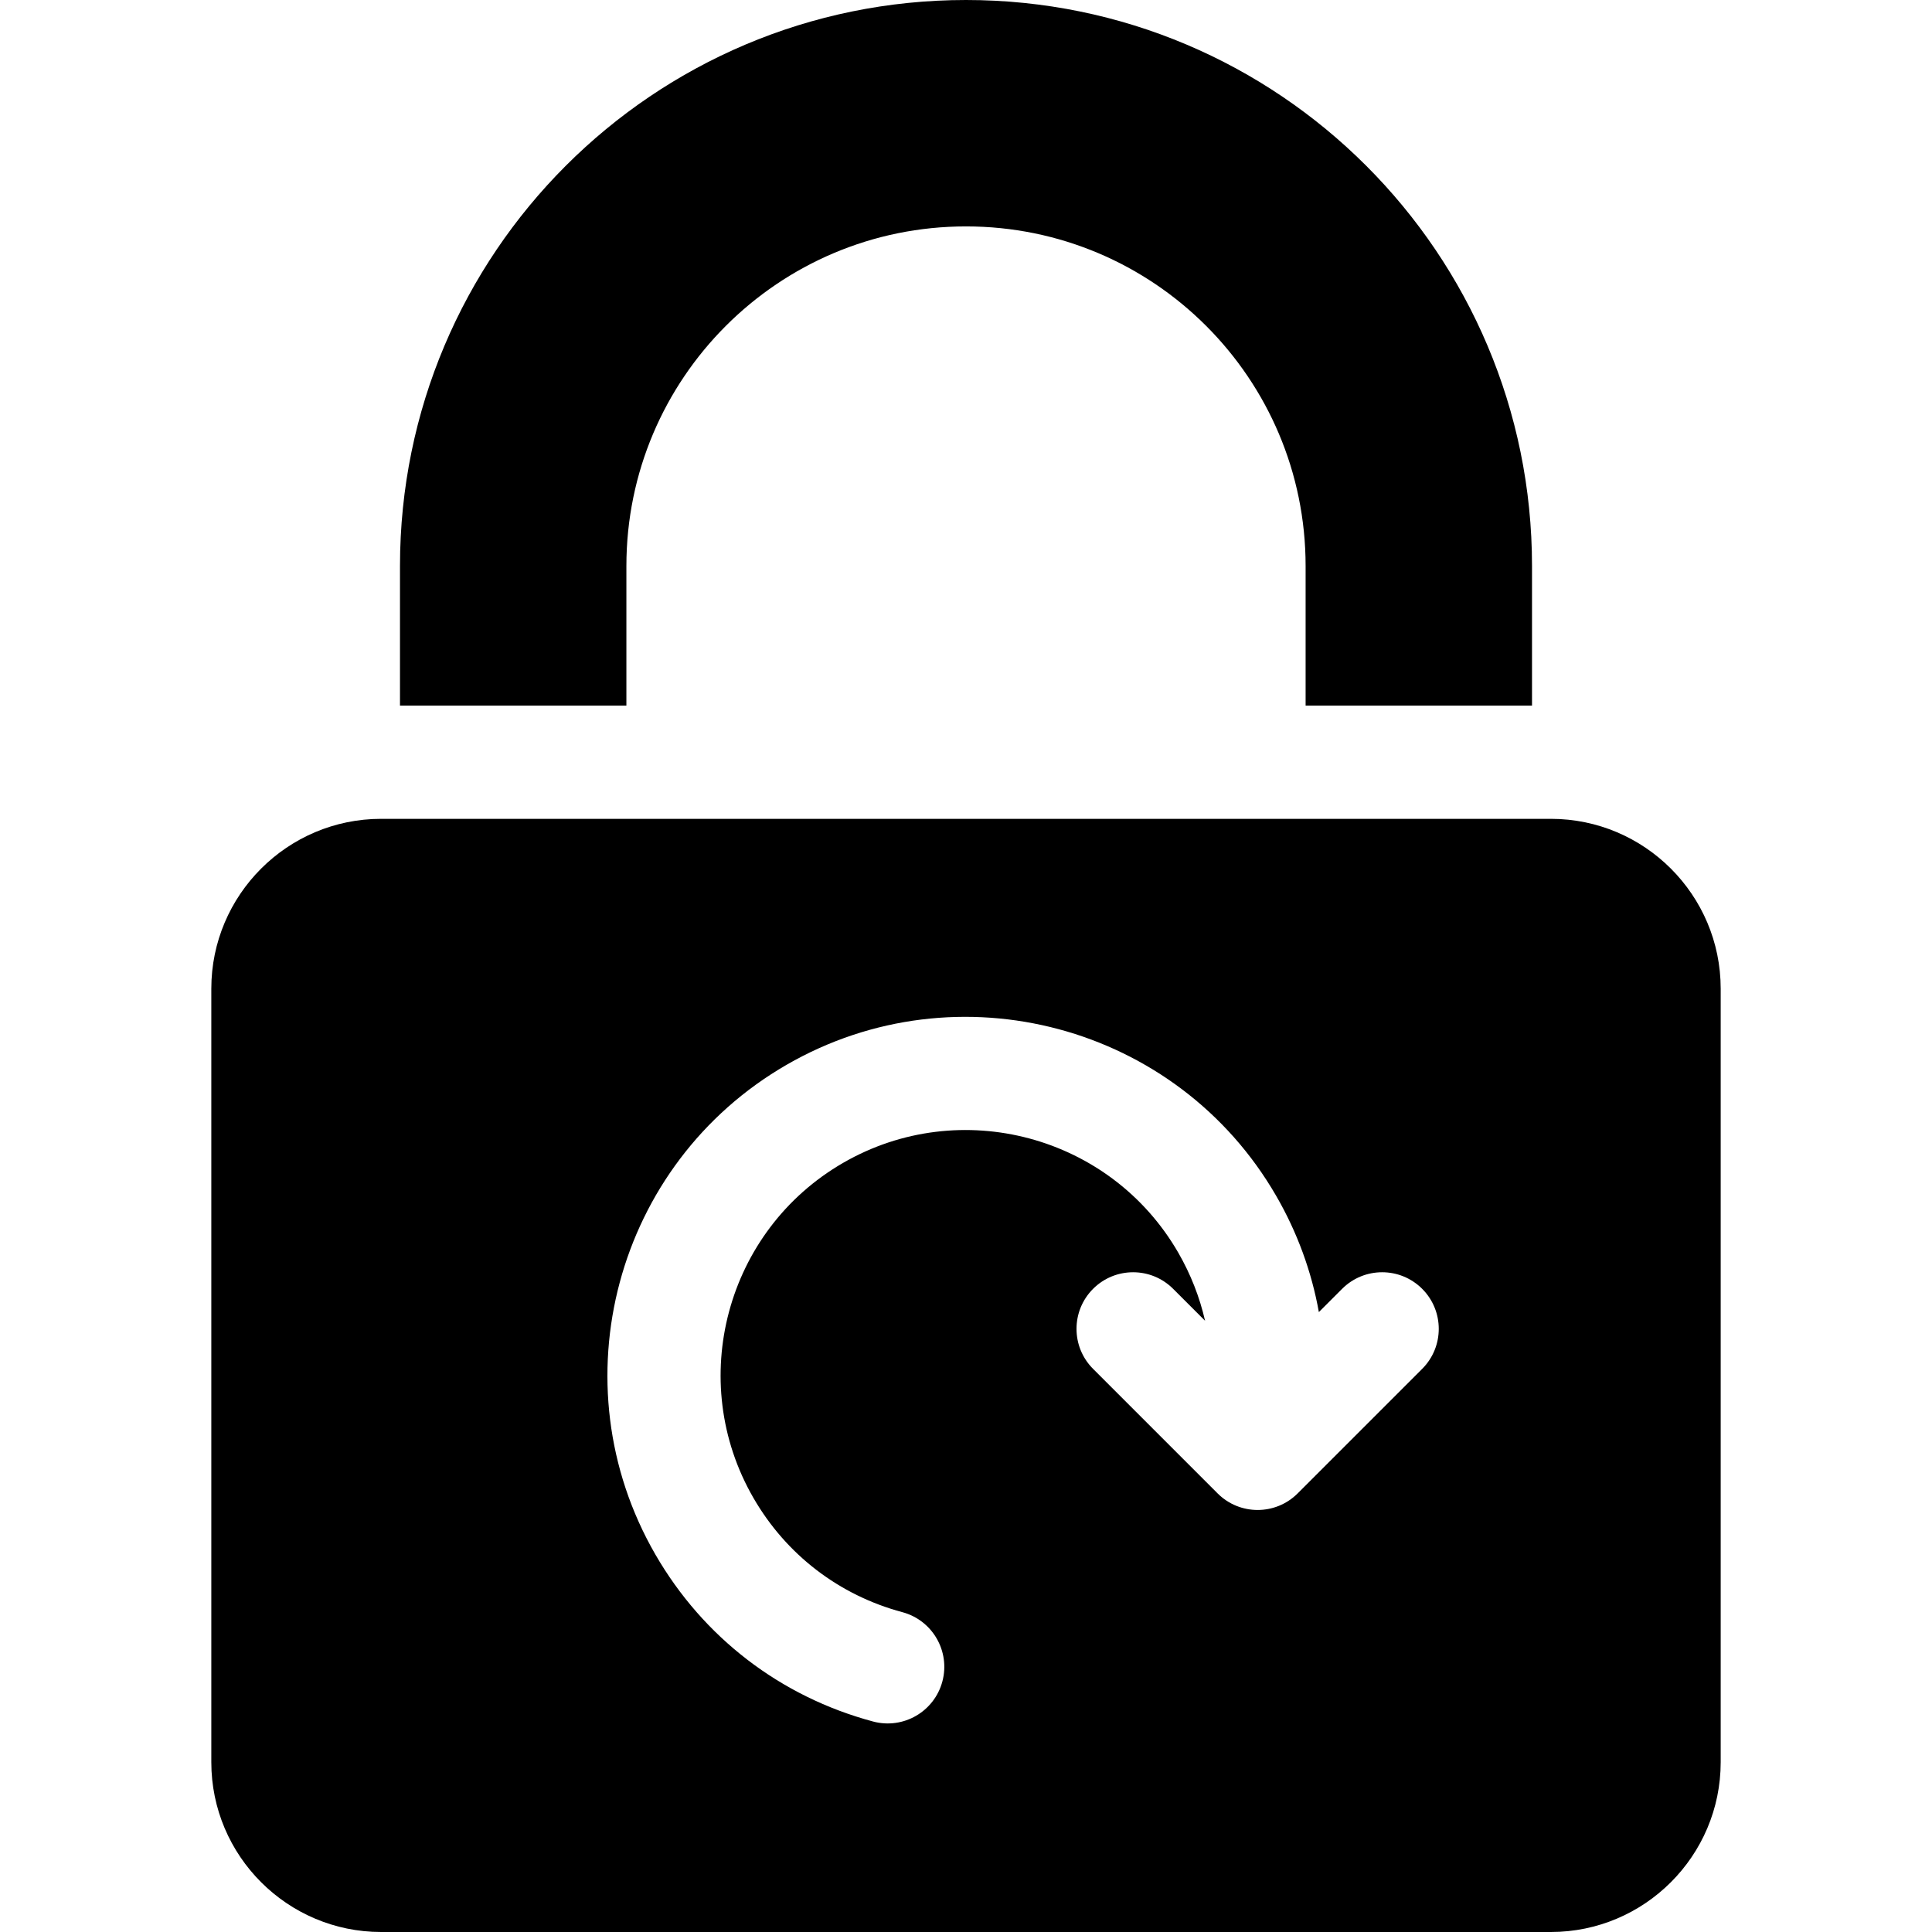
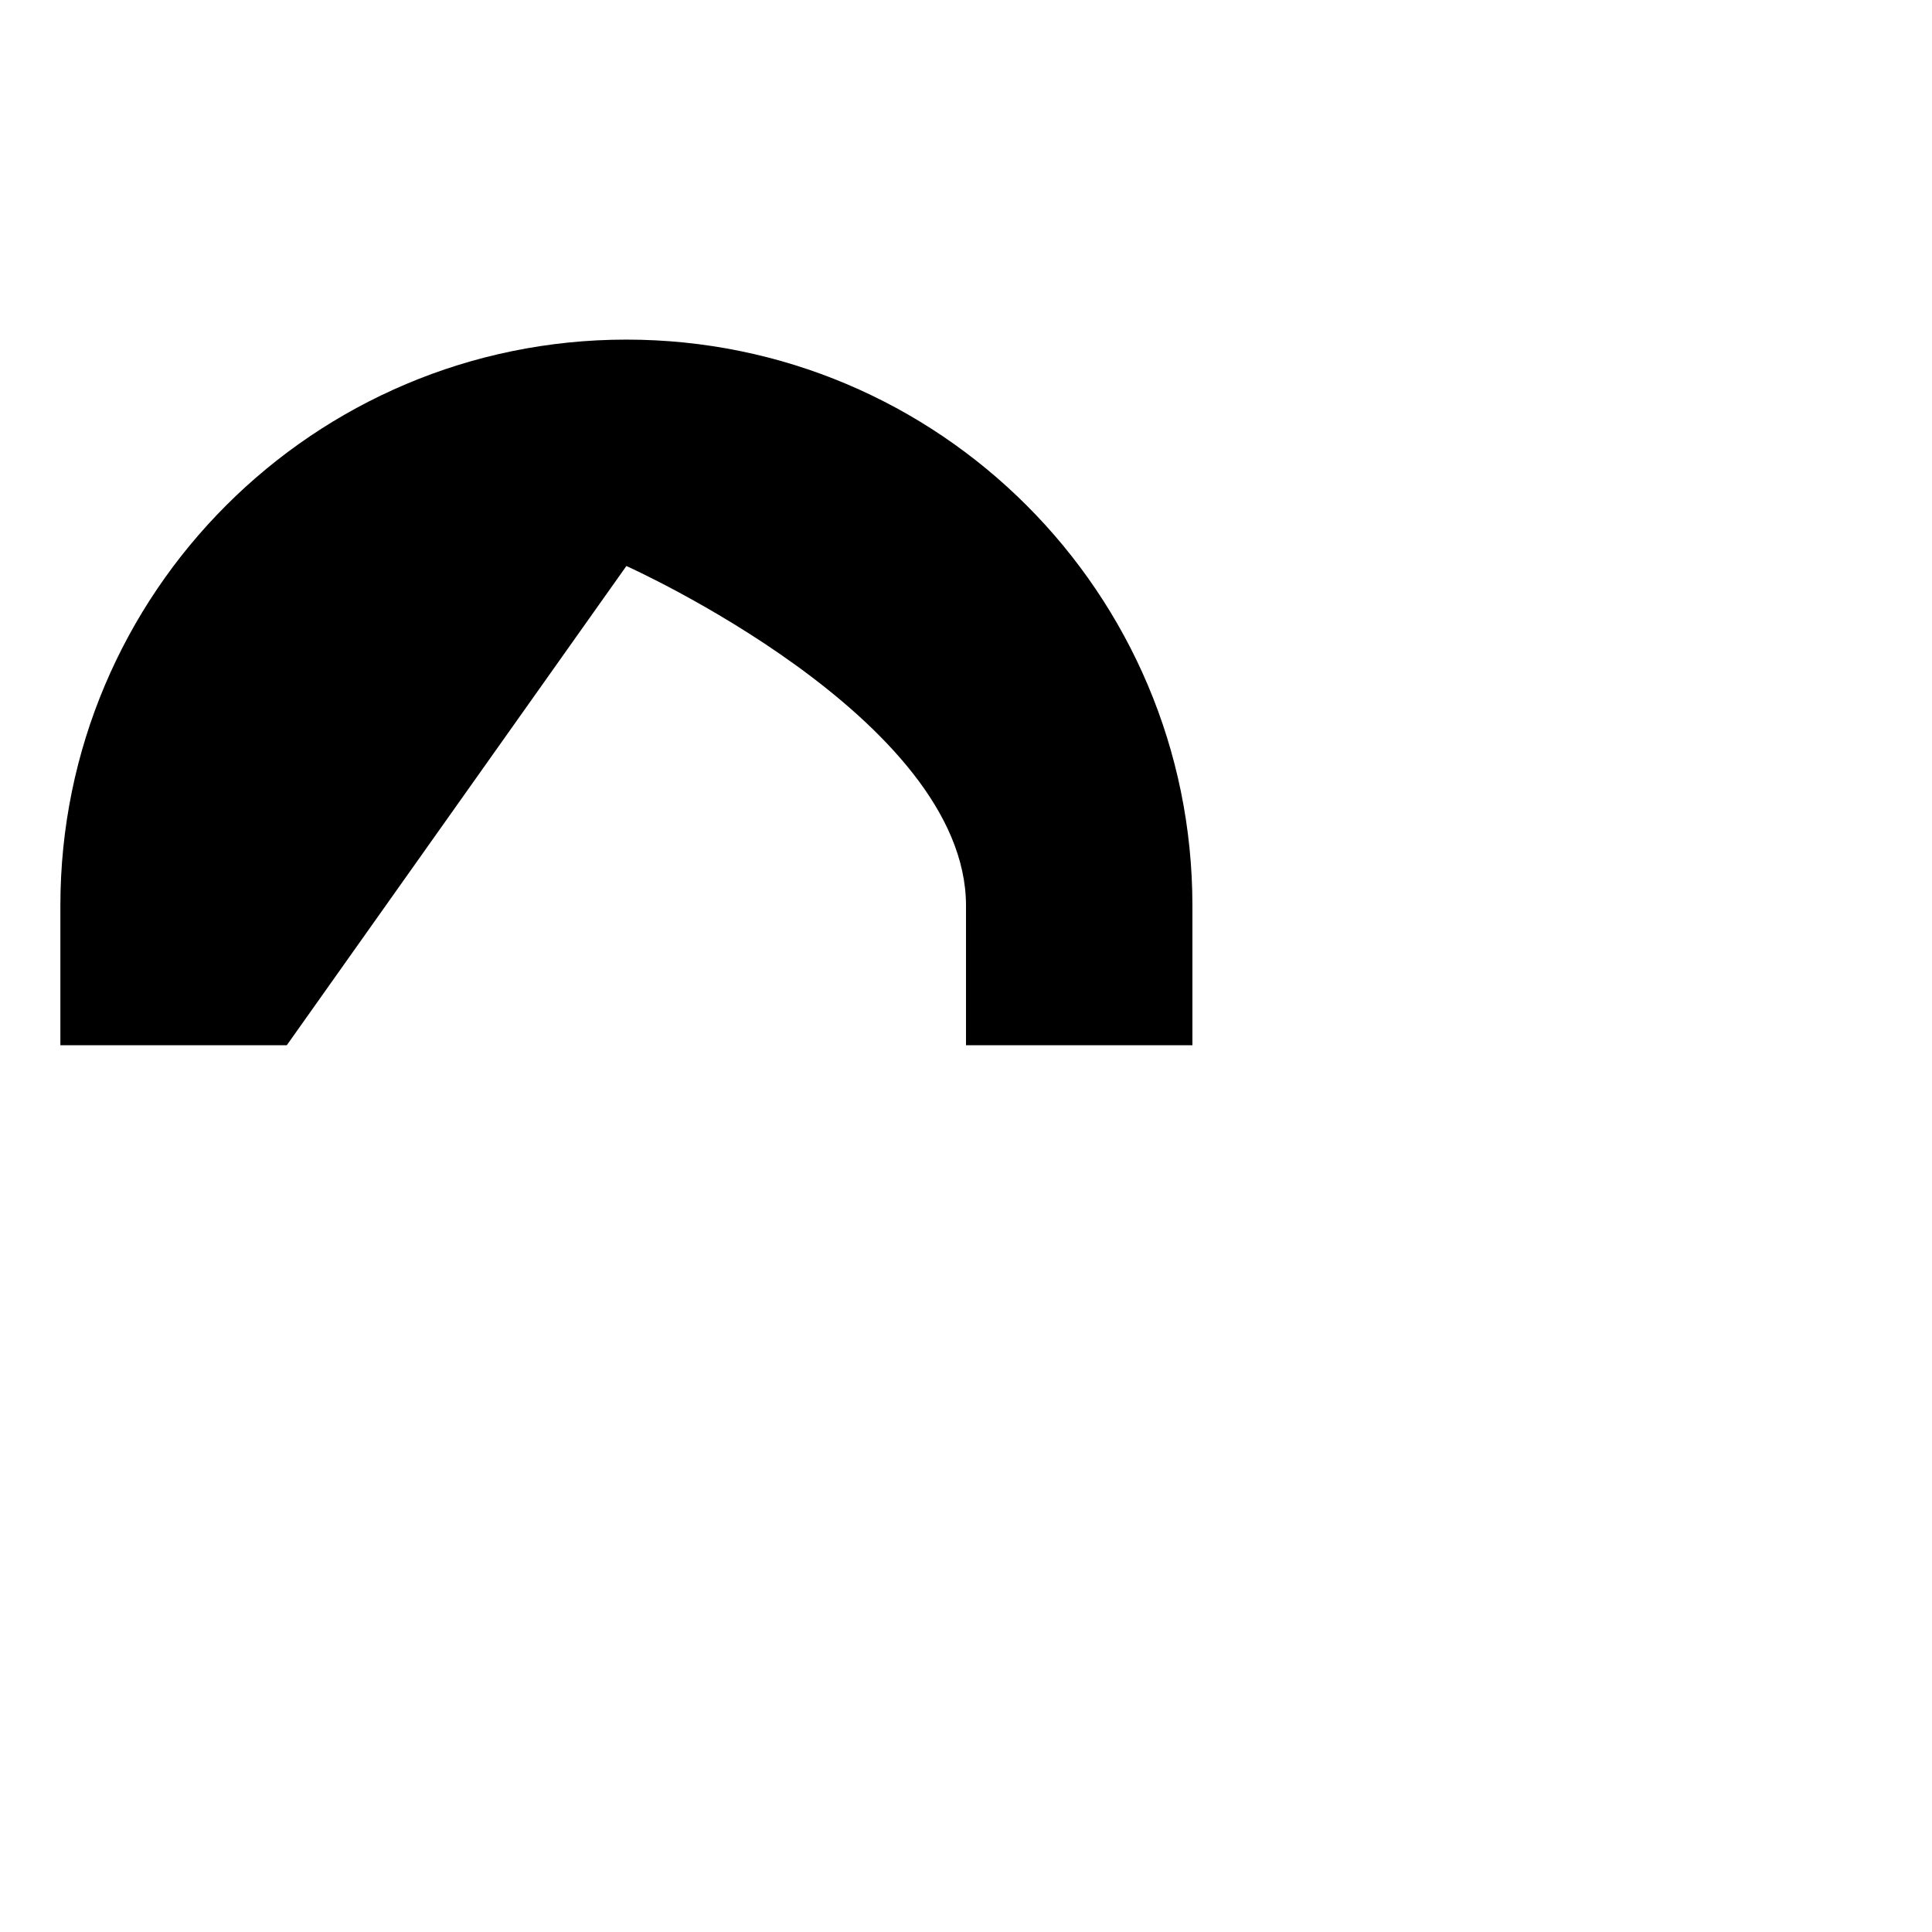
<svg xmlns="http://www.w3.org/2000/svg" id="Layer_1" enable-background="new 0 0 512 512" viewBox="0 0 512 512">
  <g>
-     <path d="m411 217h-310c-24.813 0-45 20.187-45 45v205c0 24.813 20.187 45 45 45h310c24.813 0 45-20.187 45-45v-205c0-24.813-20.187-45-45-45zm-34.107 145.766-33 33c-5.858 5.858-15.355 5.858-21.213 0l-33-33c-5.858-5.858-5.858-15.355 0-21.213 5.858-5.858 15.355-5.858 21.213 0l8.461 8.461c-1.43-6.26-3.807-12.339-7.109-18.06-17.921-31.04-57.752-41.712-88.792-23.792-31.04 17.921-41.712 57.752-23.792 88.792 8.681 15.036 22.698 25.791 39.469 30.285 8.002 2.144 12.751 10.369 10.607 18.371-2.144 8.002-10.369 12.751-18.371 10.606-24.511-6.567-44.997-22.287-57.685-44.262-26.192-45.365-10.593-103.581 34.772-129.772 45.365-26.192 103.581-10.593 129.772 34.772 5.592 9.685 9.372 20.074 11.289 30.763l6.165-6.165c5.858-5.858 15.355-5.858 21.213 0 5.859 5.859 5.859 15.356.001 21.214z" />
-     <path d="m166 150c0-49.706 40.294-90 90-90s90 40.294 90 90v37h60v-37c0-82.843-67.157-150-150-150-82.843 0-150 67.157-150 150v37h60z" />
+     <path d="m166 150s90 40.294 90 90v37h60v-37c0-82.843-67.157-150-150-150-82.843 0-150 67.157-150 150v37h60z" />
  </g>
  <g />
  <g />
  <g />
  <g />
  <g />
  <g />
  <g />
  <g />
  <g />
  <g />
  <g />
  <g />
  <g />
  <g />
  <g />
</svg>